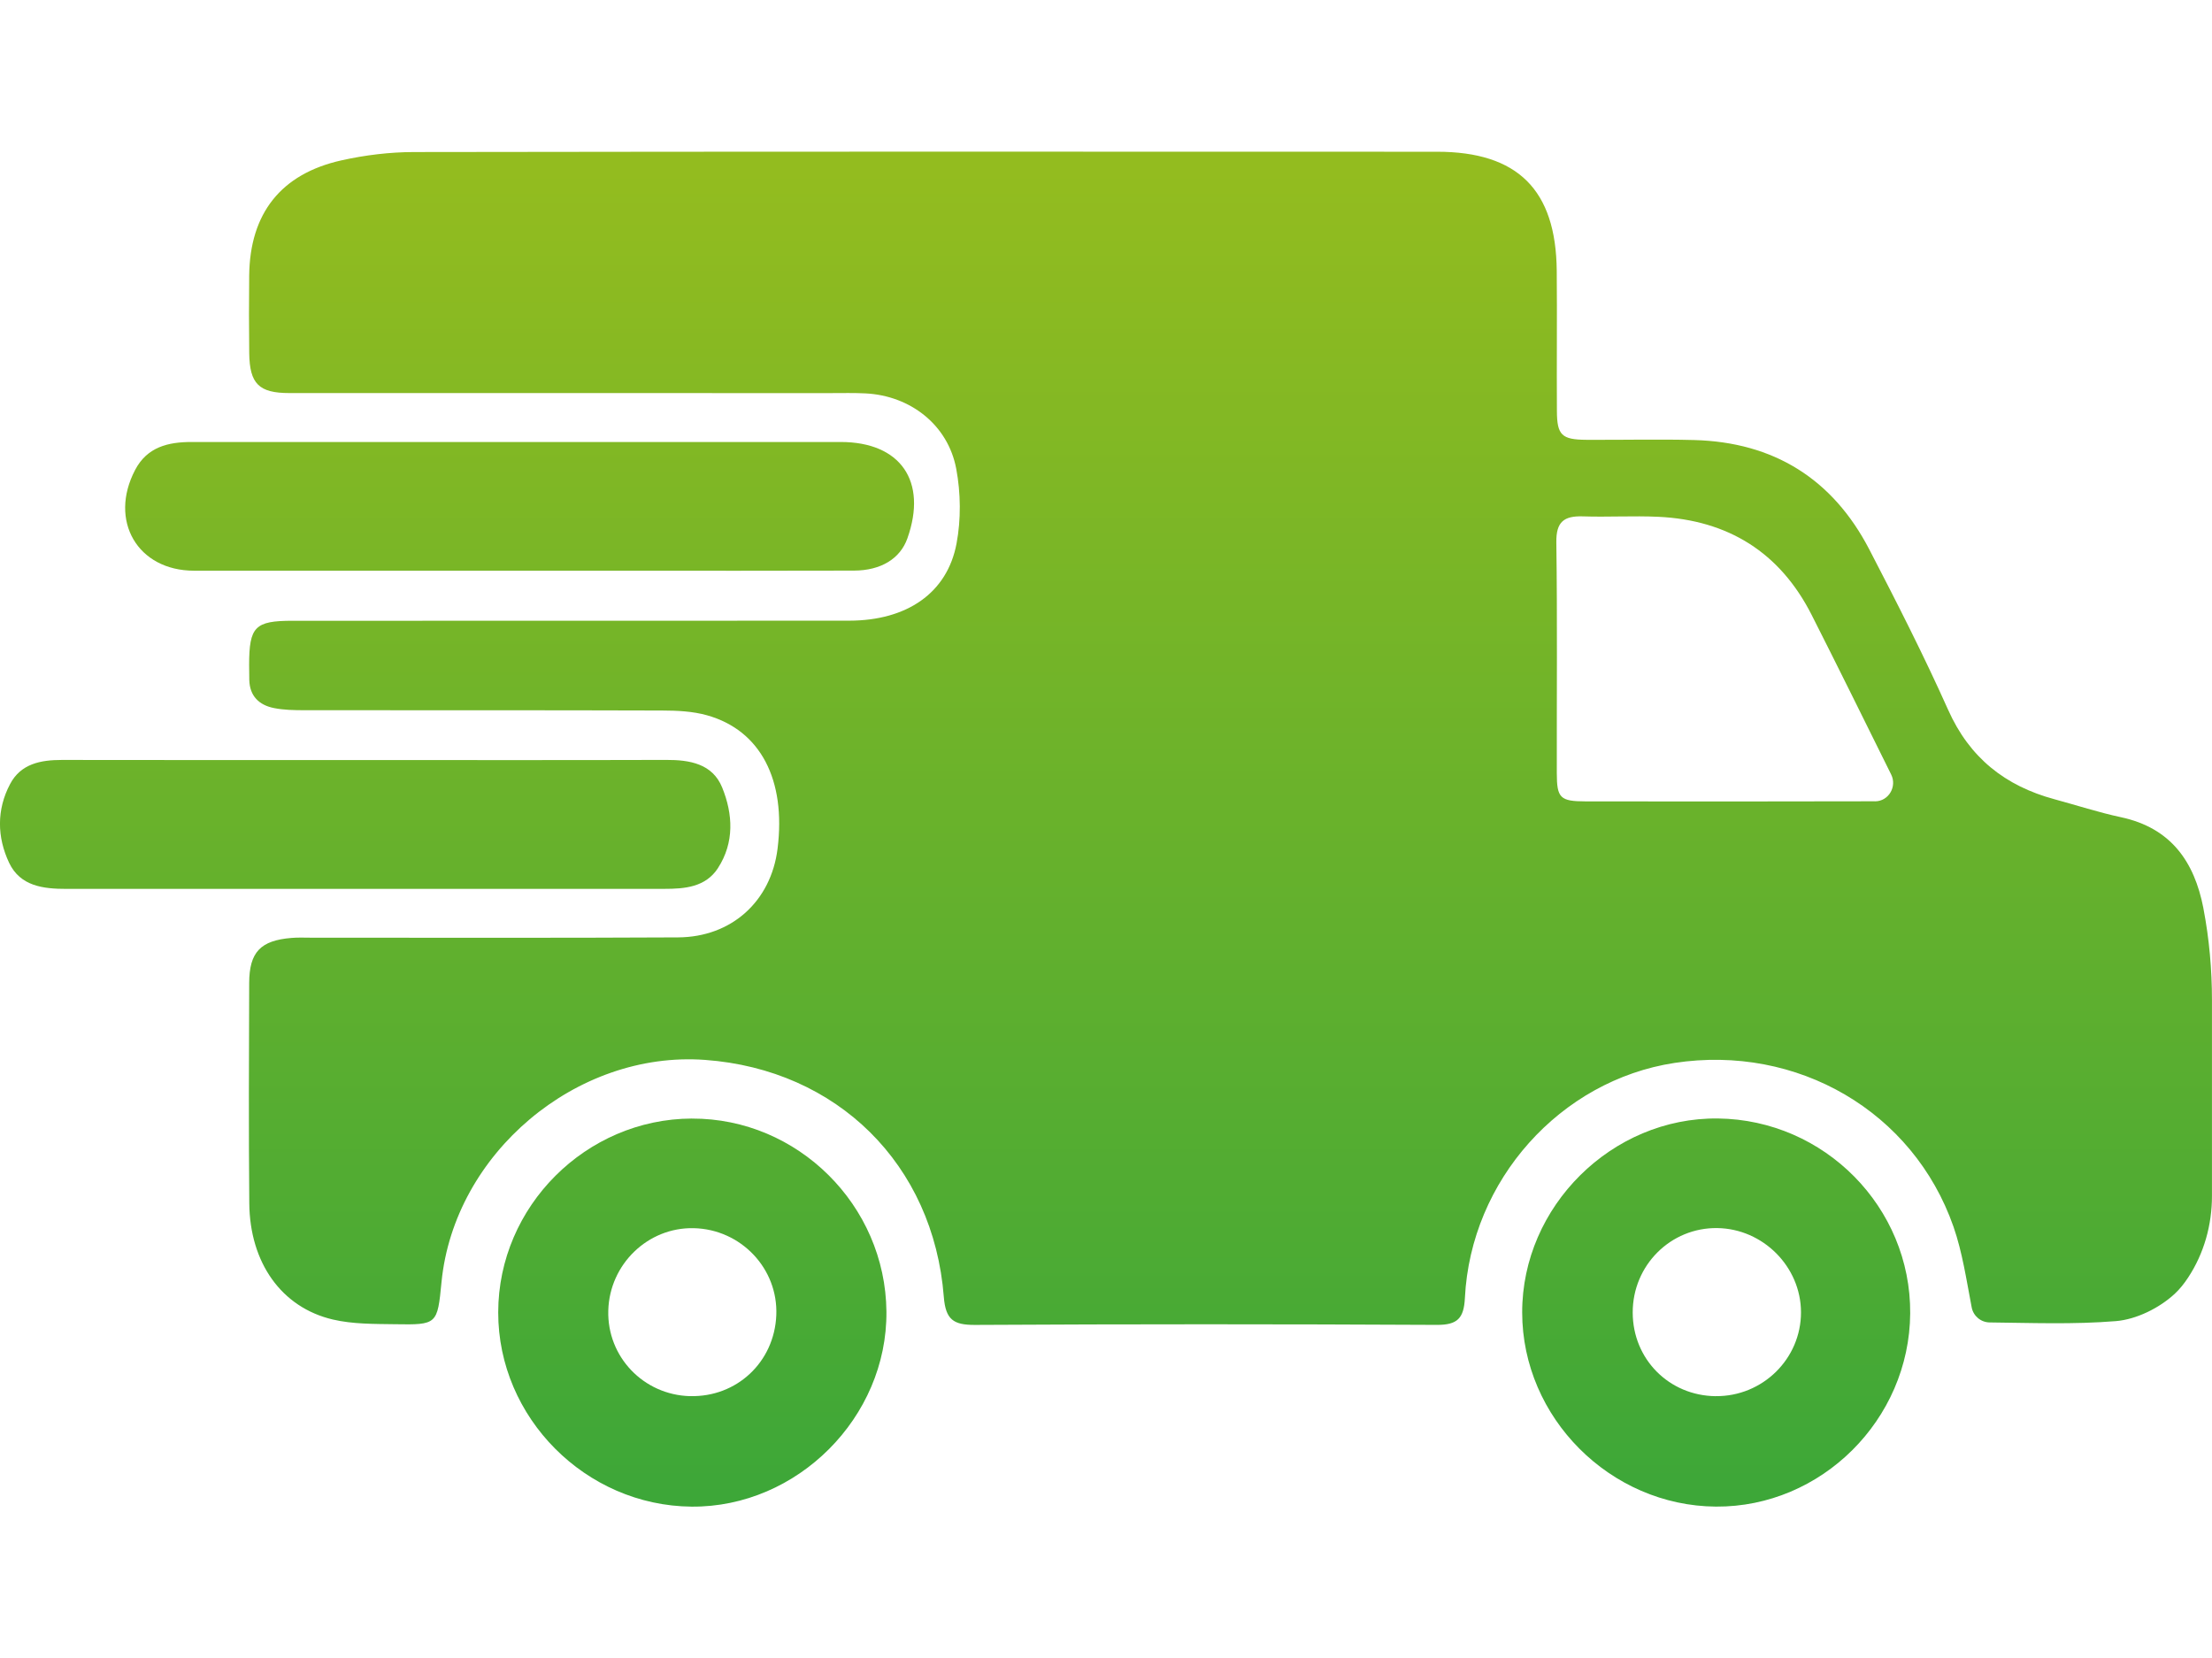
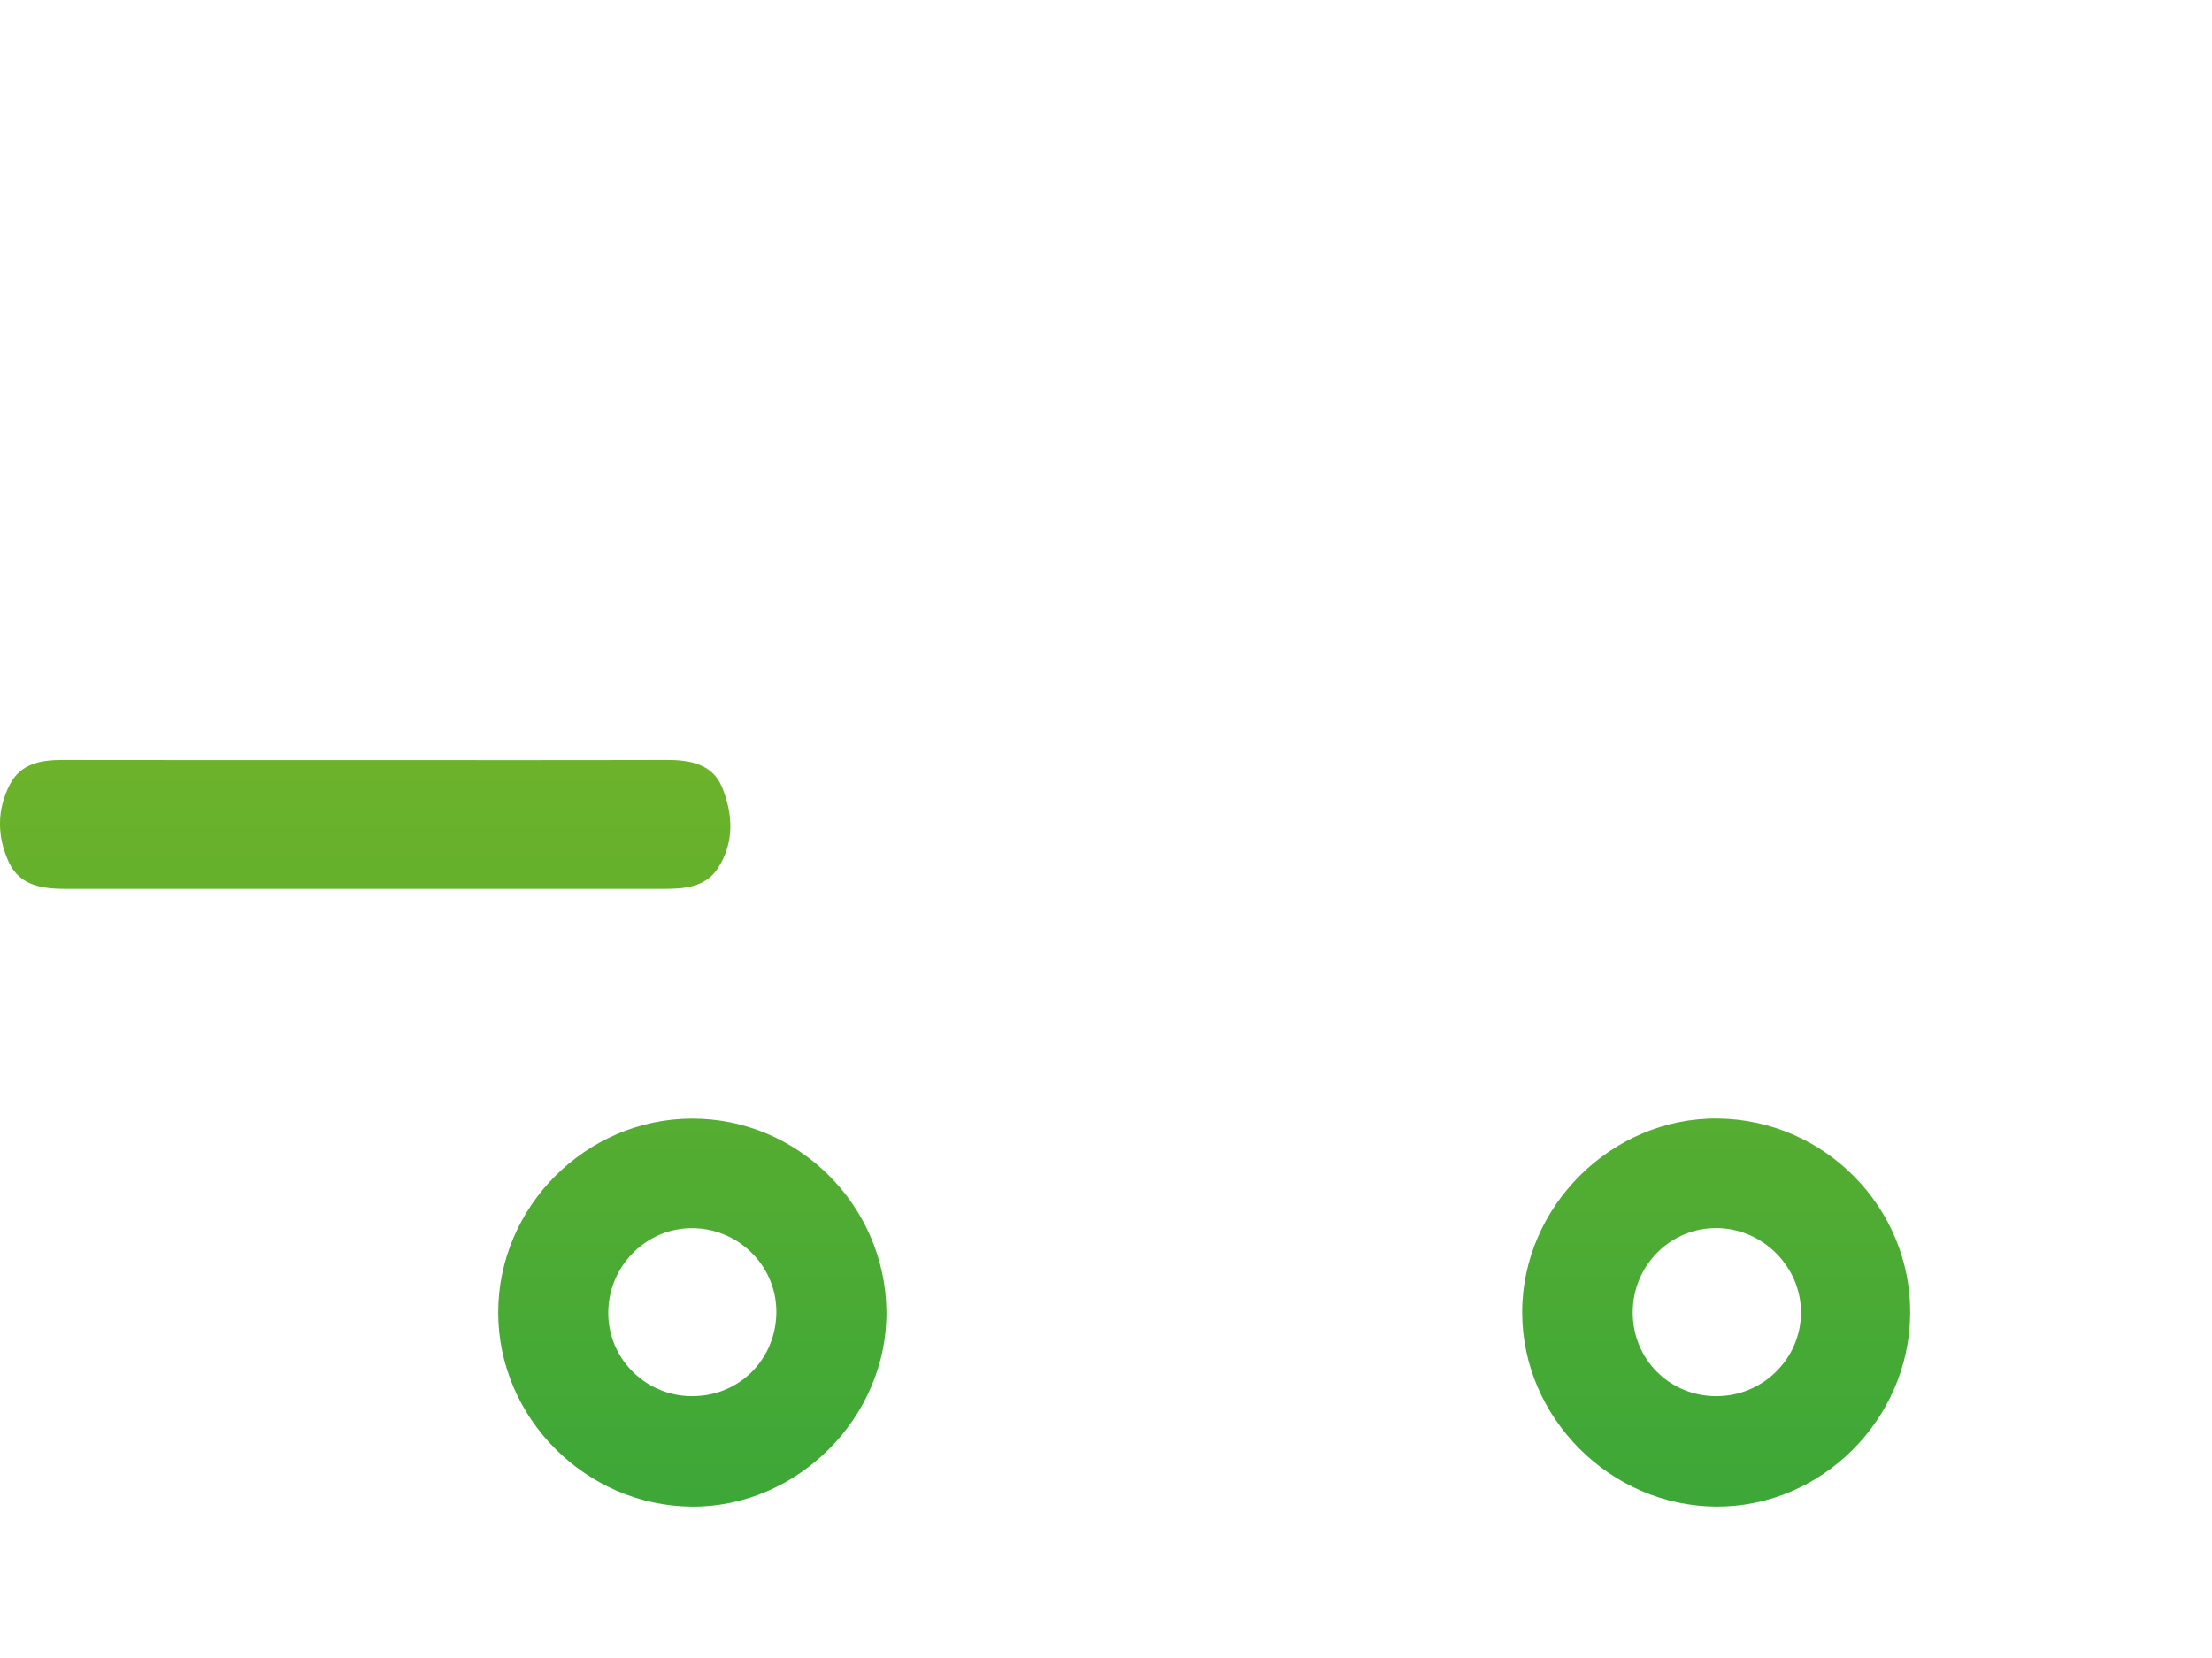
<svg xmlns="http://www.w3.org/2000/svg" xmlns:xlink="http://www.w3.org/1999/xlink" id="Laag_1" viewBox="0 0 667.62 500.53">
  <defs>
    <style>.cls-1{fill:url(#Naamloos_verloop_2-3);}.cls-1,.cls-2,.cls-3,.cls-4,.cls-5{stroke-width:0px;}.cls-2{fill:url(#Naamloos_verloop_2-4);}.cls-3{fill:url(#Naamloos_verloop_2-2);}.cls-4{fill:url(#Naamloos_verloop_2-5);}.cls-5{fill:url(#Naamloos_verloop_2);}</style>
    <linearGradient id="Naamloos_verloop_2" x1="371.37" y1="451.71" x2="371.37" y2="51.61" gradientUnits="userSpaceOnUse">
      <stop offset="0" stop-color="#3da738" />
      <stop offset="1" stop-color="#93bc1f" />
    </linearGradient>
    <linearGradient id="Naamloos_verloop_2-2" x1="156.82" y1="451.71" x2="156.82" y2="51.61" xlink:href="#Naamloos_verloop_2" />
    <linearGradient id="Naamloos_verloop_2-3" x1="517.98" y1="451.71" x2="517.98" y2="51.61" xlink:href="#Naamloos_verloop_2" />
    <linearGradient id="Naamloos_verloop_2-4" x1="208.97" y1="451.71" x2="208.97" y2="51.61" xlink:href="#Naamloos_verloop_2" />
    <linearGradient id="Naamloos_verloop_2-5" x1="110.22" y1="451.71" x2="110.22" y2="51.61" xlink:href="#Naamloos_verloop_2" />
  </defs>
  <g id="s0qRMd">
-     <path class="cls-5" d="M665.03,274.15c-2.75-14.18-9.88-24.26-24.87-27.48-6.78-1.45-13.4-3.62-20.09-5.43-14.87-4.02-25.63-12.51-32.09-26.99-7.34-16.41-15.52-32.47-23.81-48.44-11.05-21.27-28.84-32.35-52.84-32.99-10.85-.29-21.71,0-32.57-.07-7.4-.05-8.83-1.41-8.86-8.72-.09-14.11.08-28.23-.05-42.34-.23-24.4-11.78-35.88-36.11-35.89-102.92-.04-205.84-.07-308.76.09-7.31.01-14.77.91-21.92,2.51-18.3,4.07-27.65,16.06-27.85,34.74-.08,7.82-.09,15.64.01,23.45.12,9.27,2.92,12.05,12.13,12.05,54.49.01,108.99.01,163.48.01,3.47,0,6.96-.09,10.42.09,13.5.69,24.87,9.49,27.36,22.77,1.37,7.3,1.46,15.26.09,22.55-2.81,14.95-15,23.25-32.35,23.28-56.01.05-112.03.01-168.05.03-11.36,0-13.09,1.78-13.11,13.29,0,1.53.01,3.04.05,4.56.12,4.9,2.98,7.61,7.45,8.5,2.95.59,6.03.64,9.06.65,36.05.04,72.08-.03,108.13.09,4.52.01,9.2.23,13.51,1.44,16.15,4.53,23.89,19.49,21.29,40.28-1.97,15.82-13.83,26.69-30.08,26.76-36.91.2-73.83.08-110.74.09-1.95,0-3.92-.1-5.86.07-9.36.76-12.76,4.27-12.79,13.62-.08,22.16-.17,44.3.03,66.44.14,17.95,9.7,31.48,25.21,35.12,6.03,1.41,12.48,1.33,18.75,1.42,12.79.21,12.81.07,14.06-12.73,3.81-38.8,40.72-69.91,79.56-67.05,39.85,2.92,68.91,31.5,72.04,71.53.55,6.84,2.87,8.49,9.4,8.46,46.45-.26,92.92-.25,139.38-.01,6.23.03,8.17-1.95,8.49-8.09,1.76-35.59,28.8-65.71,63.27-70.98,37.03-5.65,72.03,14.61,84.2,49.44,2.68,7.71,3.88,15.94,5.49,24.35.5,2.61,2.77,4.51,5.43,4.54,12.37.13,25.31.65,38.11-.4,6.18-.51,13.12-3.96,17.73-8.23,1.55-1.44,2.88-3.12,4.07-4.94,4.8-7.27,7.18-15.88,7.18-24.6v-59.1c0-9.26-.82-18.5-2.56-27.59,0-.05-.02-.09-.03-.14ZM565.9,241.86c-29.09.07-58.18.07-87.28.03-7.76-.01-8.73-1.01-8.75-8.51-.04-23.24.18-46.47-.14-69.69-.09-6.23,2.34-8,8-7.83,7.59.25,15.21-.22,22.78.13,21.03.99,36.7,10.73,46.28,29.62,7.97,15.72,15.76,31.55,24,48.17,1.81,3.65-.76,8.05-4.83,8.09-.03,0-.05,0-.08,0Z" />
-     <path class="cls-3" d="M273.86,162.52c-2.15,6.07-7.94,9.69-16.12,9.71-23.44.08-46.87.03-70.31.03h-31.24c-32.55,0-65.1.03-97.64,0-17.02-.01-25.81-15.09-17.76-30.43,3.63-6.92,9.96-8.42,17.02-8.42h195.94c18.07.01,26.24,11.85,20.11,29.11Z" />
    <path class="cls-1" d="M518.51,337.6c-31.99-.38-59.13,26.52-59.09,58.56.03,31.76,26.59,58.37,58.48,58.59,31.82.21,58.4-26.23,58.63-58.31.22-32.03-25.84-58.45-58.02-58.84ZM517.79,421.42c-14.06-.16-24.99-11.19-25.01-25.24-.03-14.26,11.46-25.71,25.55-25.5,13.8.21,25.2,11.67,25.24,25.38.04,14.06-11.59,25.5-25.77,25.35Z" />
    <path class="cls-2" d="M208.85,337.62c-32,.09-58.44,26.53-58.48,58.48-.05,31.82,26.4,58.39,58.37,58.66,31.91.26,59.08-26.95,58.8-58.88-.29-32.08-26.76-58.36-58.7-58.25ZM208.24,421.41c-14.03-.38-25.03-11.89-24.65-25.84.38-13.98,11.96-25.16,25.77-24.86,14.24.3,25.54,12.19,24.94,26.29-.59,14.14-11.96,24.78-26.06,24.4Z" />
    <path class="cls-4" d="M216.7,262.02c-3.76,5.77-10,6.27-16.22,6.27h-110.74c-23.23,0-46.45-.01-69.69.01-6.98,0-13.93-.8-17.29-7.86-3.67-7.76-3.81-16.06.29-23.79,3.22-6.12,9.22-7.27,15.61-7.27,30.62.05,61.23.03,91.85.03s60.36.05,90.54-.04c7.15-.03,14.01,1.16,16.92,8.34,3.25,8,3.73,16.59-1.28,24.31Z" />
  </g>
</svg>